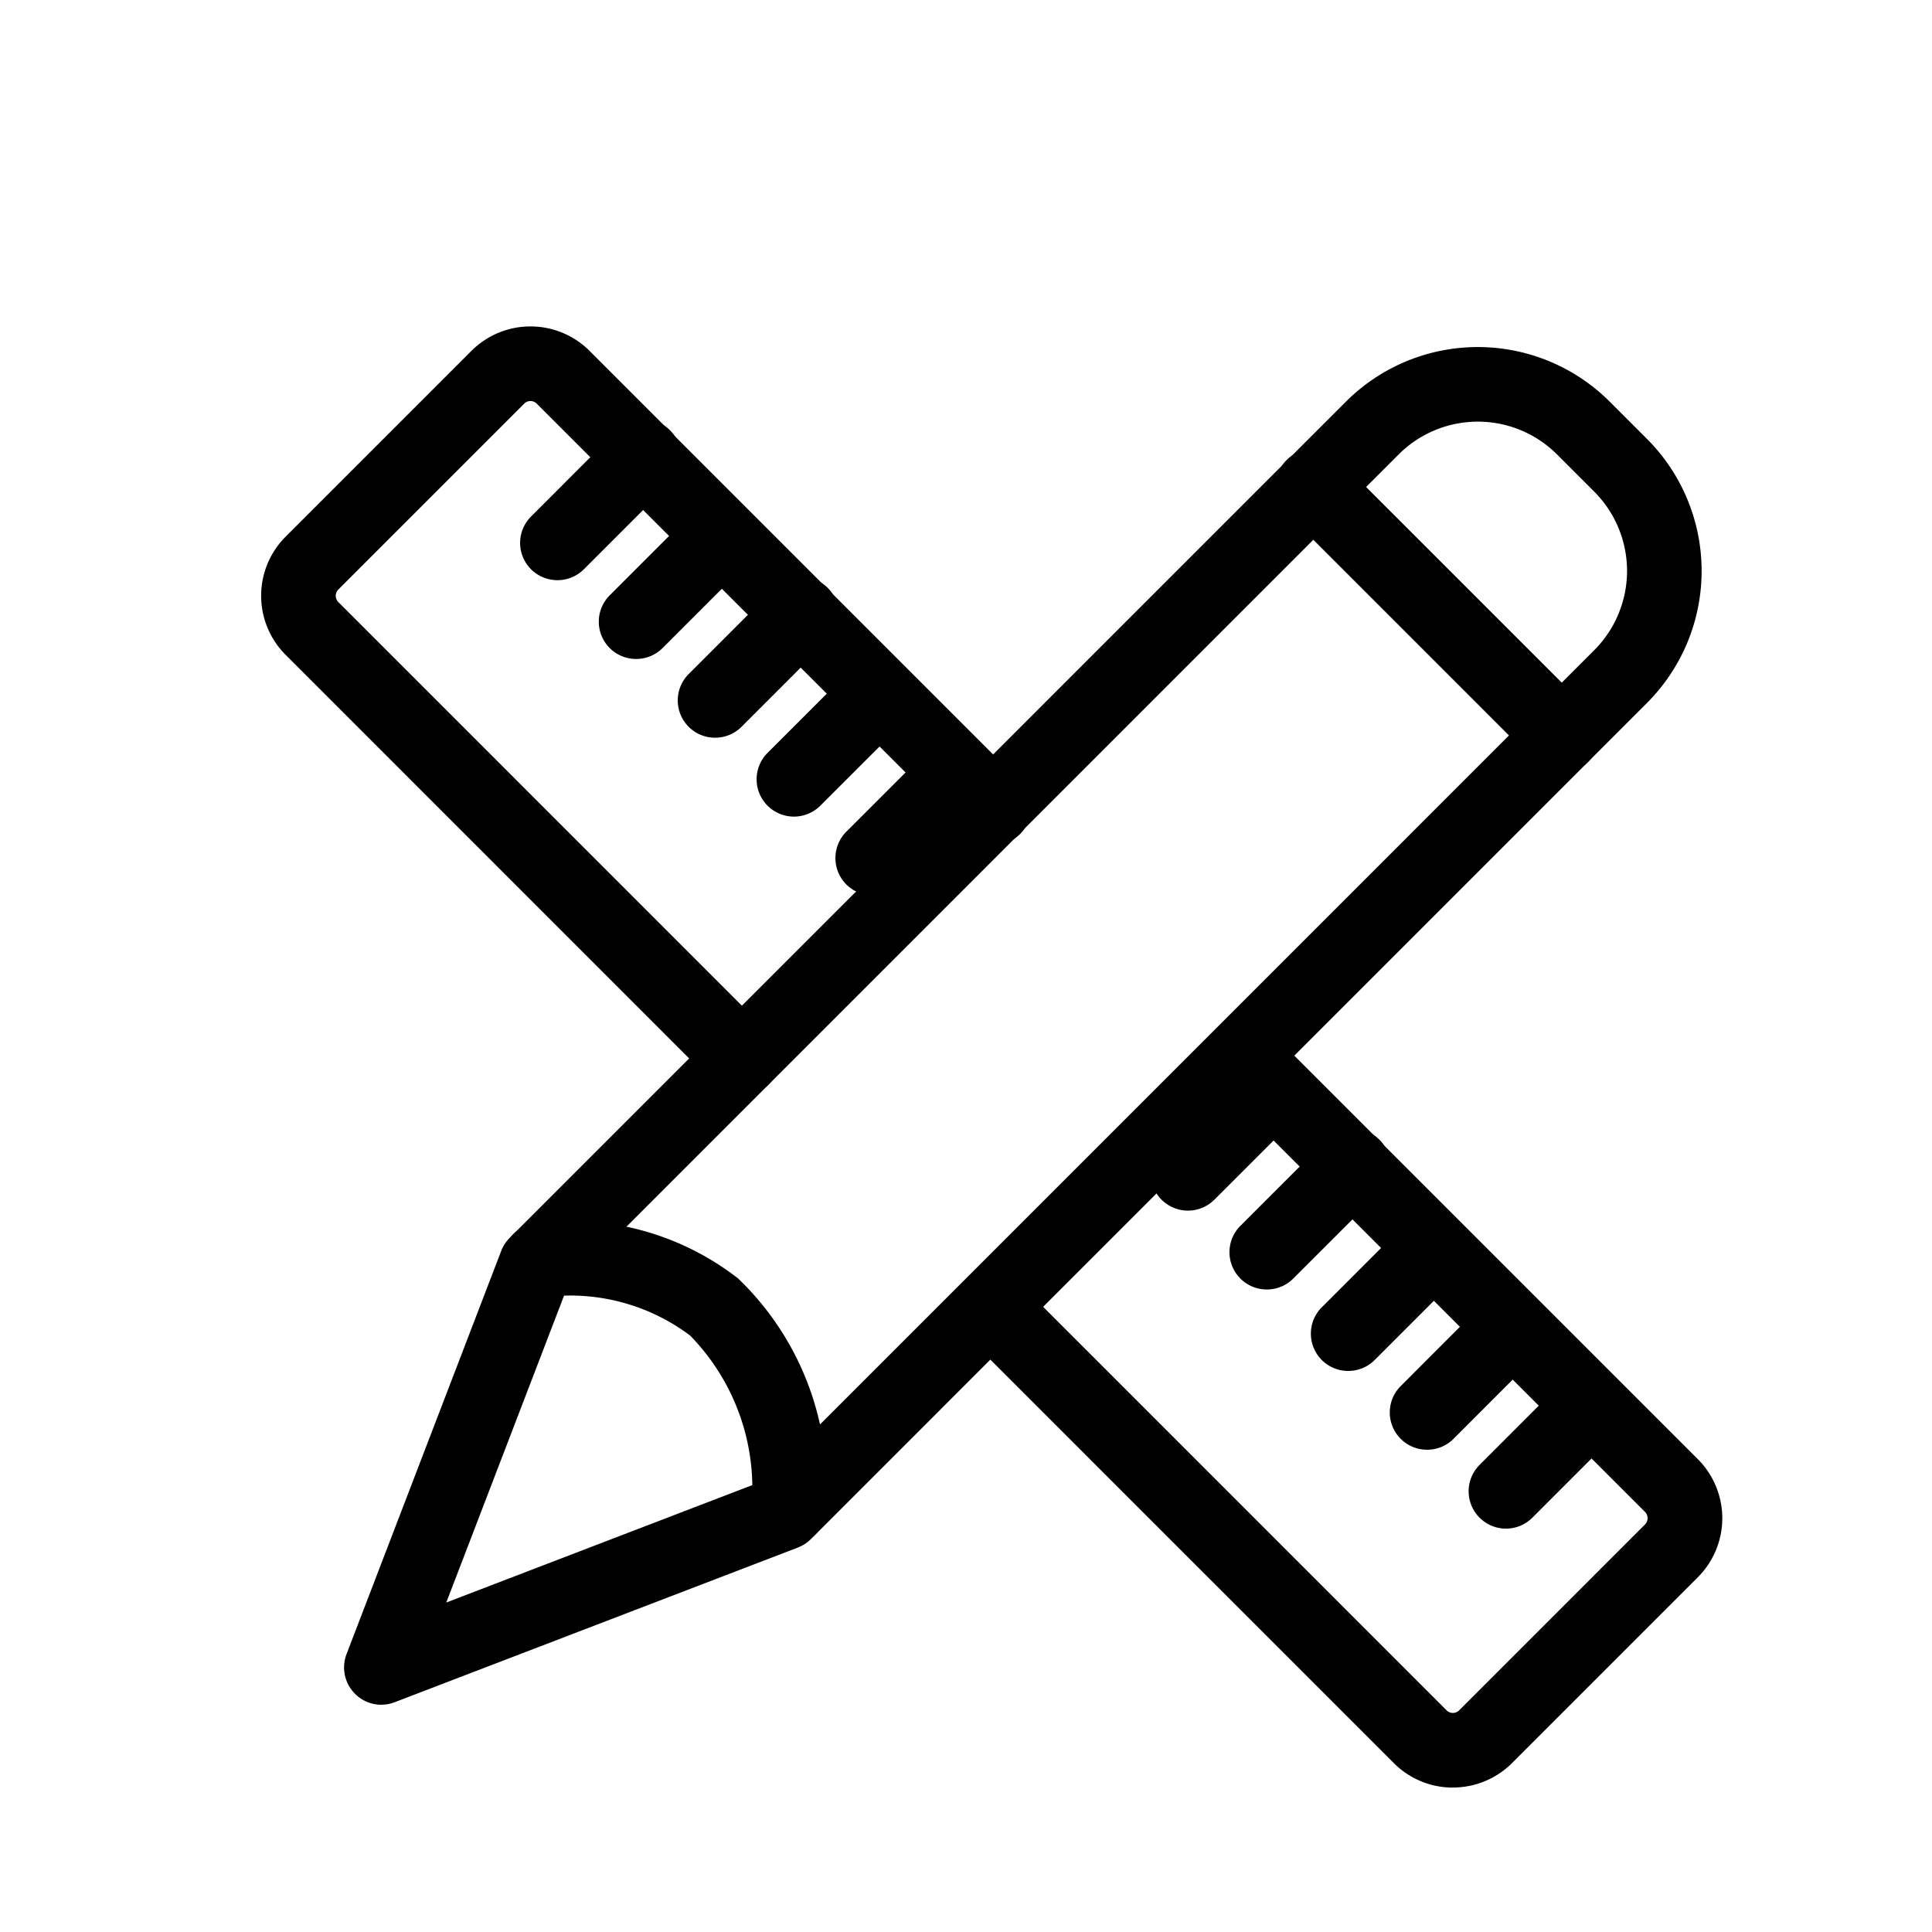
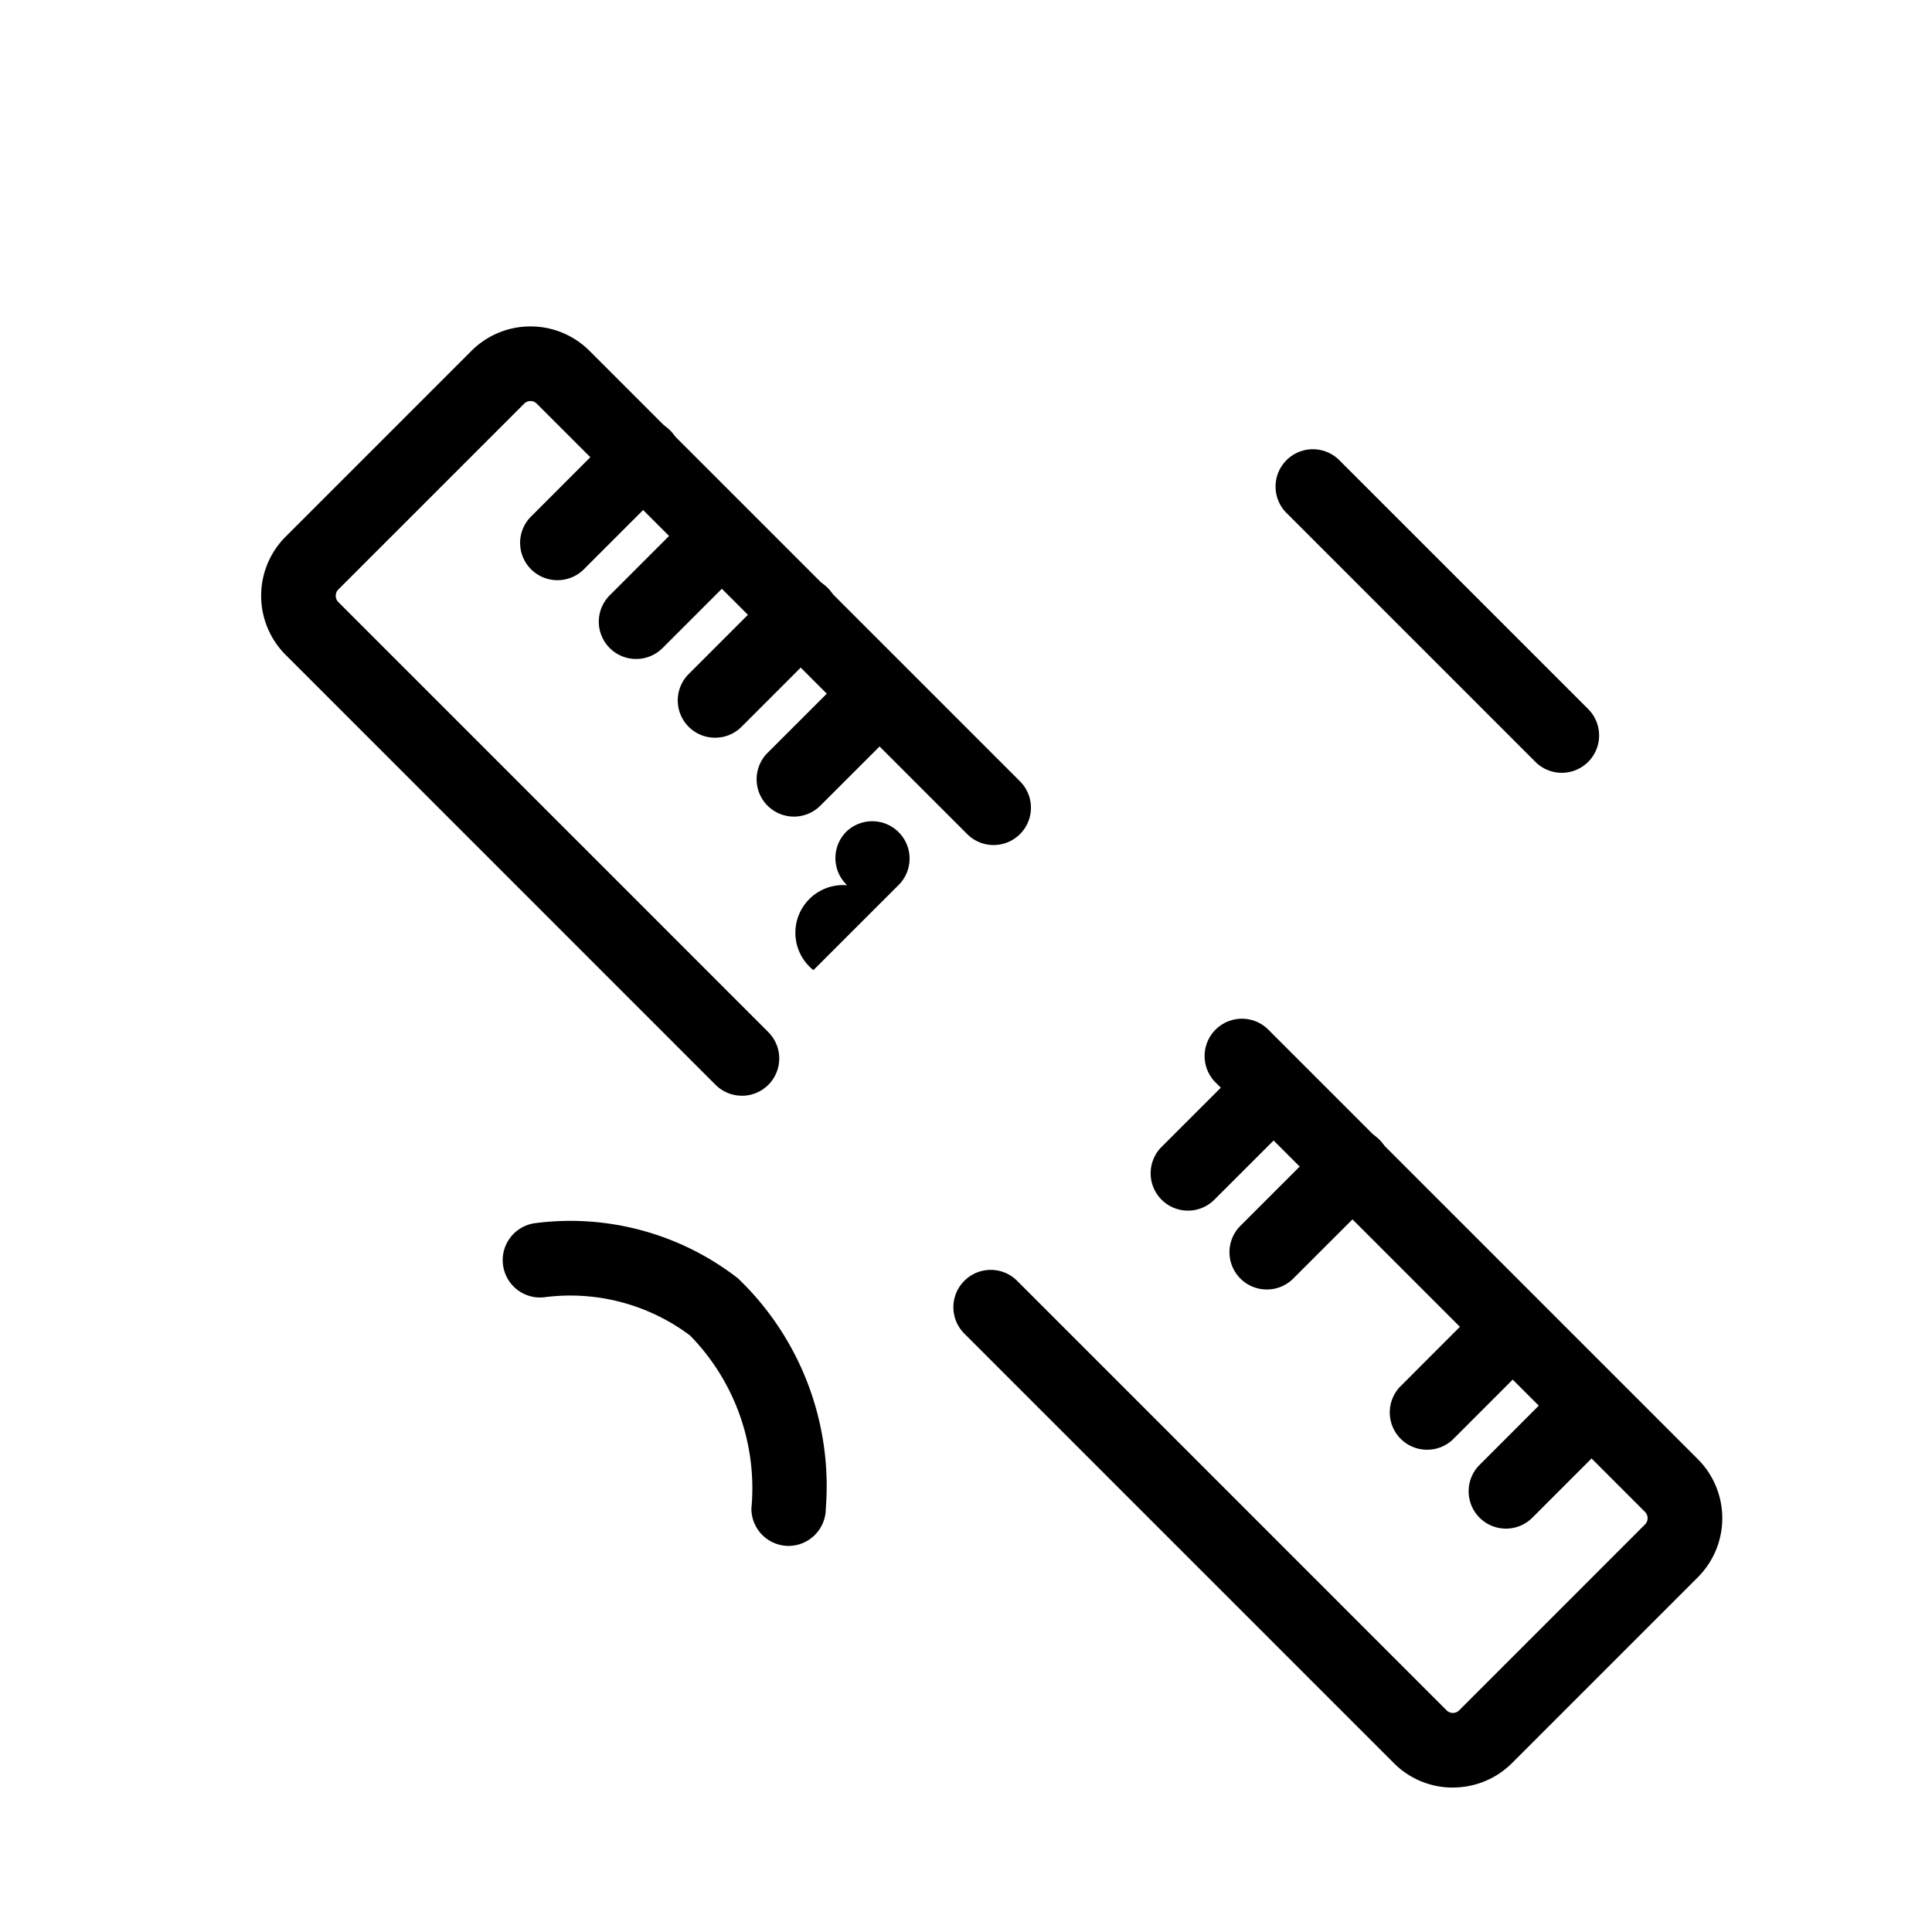
<svg xmlns="http://www.w3.org/2000/svg" width="37" height="37" viewBox="0 0 37 37">
  <defs>
    <clipPath id="clip-path">
      <rect id="Rectangle_255" data-name="Rectangle 255" width="37" height="37" transform="translate(840 1093)" fill="none" stroke="#707070" stroke-width="1" />
    </clipPath>
  </defs>
  <g id="Mask_Group_8" data-name="Mask Group 8" transform="translate(-840 -1093)" clip-path="url(#clip-path)">
    <g id="Group_153" data-name="Group 153" transform="translate(572.185 897.658)">
-       <path id="Path_139" data-name="Path 139" d="M282.314,229.779a.715.715,0,0,1-.667-.971l2.962-7.721a.714.714,0,0,1,.162-.249l16.014-16.014a3.574,3.574,0,0,1,5.054,0l.714.714a3.578,3.578,0,0,1,0,5.054L290.54,226.606a.72.72,0,0,1-.249.162l-7.721,2.962a.714.714,0,0,1-.256.048Zm3.576-8.038-2.333,6.08,6.08-2.333,15.906-15.907a2.148,2.148,0,0,0,0-3.033l-.714-.714a2.145,2.145,0,0,0-3.033,0Z" transform="translate(-7.195 -1.789)" />
      <path id="Path_140" data-name="Path 140" d="M385.722,220.837a.713.713,0,0,1-.505-.209l-4.758-4.758a.715.715,0,1,1,1.011-1.011l4.758,4.758a.715.715,0,0,1-.505,1.22Z" transform="translate(-87.997 -10.695)" />
      <path id="Path_141" data-name="Path 141" d="M303.889,302.52a.714.714,0,0,1-.714-.714A4.181,4.181,0,0,0,302,298.49a3.823,3.823,0,0,0-2.762-.736.715.715,0,0,1-.221-1.413,5.231,5.231,0,0,1,3.9,1.054,5.507,5.507,0,0,1,1.683,4.411.716.716,0,0,1-.715.714Z" transform="translate(-20.97 -77.572)" />
      <path id="Path_142" data-name="Path 142" d="M300.954,214.56a.714.714,0,0,1-.505-1.22l1.641-1.641a.715.715,0,1,1,1.011,1.011l-1.641,1.641A.713.713,0,0,1,300.954,214.56Z" transform="translate(-22.463 -8.107)" />
      <path id="Path_143" data-name="Path 143" d="M309.3,222.9a.714.714,0,0,1-.505-1.22l1.641-1.641a.715.715,0,0,1,1.011,1.011l-1.641,1.641a.715.715,0,0,1-.505.209Z" transform="translate(-29.302 -14.938)" />
      <path id="Path_144" data-name="Path 144" d="M317.644,231.24a.714.714,0,0,1-.505-1.22l1.641-1.641a.715.715,0,1,1,1.011,1.011l-1.641,1.641A.713.713,0,0,1,317.644,231.24Z" transform="translate(-36.134 -21.77)" />
      <path id="Path_145" data-name="Path 145" d="M325.984,239.59a.715.715,0,0,1-.505-1.22l1.641-1.64a.715.715,0,0,1,1.011,1.011l-1.641,1.64A.716.716,0,0,1,325.984,239.59Z" transform="translate(-42.965 -28.609)" />
-       <path id="Path_146" data-name="Path 146" d="M334.324,247.93a.715.715,0,0,1-.505-1.22l1.641-1.64a.715.715,0,0,1,1.011,1.011l-1.641,1.64A.716.716,0,0,1,334.324,247.93Z" transform="translate(-49.796 -35.44)" />
+       <path id="Path_146" data-name="Path 146" d="M334.324,247.93a.715.715,0,0,1-.505-1.22a.715.715,0,0,1,1.011,1.011l-1.641,1.64A.716.716,0,0,1,334.324,247.93Z" transform="translate(-49.796 -35.44)" />
      <path id="Path_147" data-name="Path 147" d="M367.694,281.3a.715.715,0,0,1-.505-1.22l1.641-1.64a.715.715,0,0,1,1.011,1.011l-1.641,1.64a.717.717,0,0,1-.506.209Z" transform="translate(-77.129 -62.773)" />
      <path id="Path_148" data-name="Path 148" d="M376.044,289.644a.714.714,0,0,1-.505-1.22l1.641-1.64a.715.715,0,1,1,1.011,1.011l-1.641,1.64a.711.711,0,0,1-.505.209Z" transform="translate(-83.968 -69.607)" />
-       <path id="Path_149" data-name="Path 149" d="M384.664,298.27a.714.714,0,0,1-.505-1.22l1.641-1.641a.715.715,0,0,1,1.011,1.011l-1.641,1.641a.713.713,0,0,1-.505.209Z" transform="translate(-91.029 -76.673)" />
      <path id="Path_150" data-name="Path 150" d="M393.014,306.61a.714.714,0,0,1-.505-1.22l1.64-1.641a.715.715,0,0,1,1.011,1.011l-1.64,1.641a.714.714,0,0,1-.505.209Z" transform="translate(-97.868 -83.504)" />
      <path id="Path_151" data-name="Path 151" d="M401.354,314.957a.715.715,0,0,1-.505-1.22l1.64-1.641a.715.715,0,0,1,1.011,1.011l-1.64,1.641A.716.716,0,0,1,401.354,314.957Z" transform="translate(-104.699 -90.34)" />
      <path id="Path_152" data-name="Path 152" d="M282.023,216.326a.713.713,0,0,1-.505-.209l-8.234-8.235a1.6,1.6,0,0,1,0-2.261l3.56-3.56a1.6,1.6,0,0,1,2.261,0l8.235,8.235a.715.715,0,1,1-1.011,1.011l-8.235-8.235a.17.17,0,0,0-.24,0l-3.56,3.56a.171.171,0,0,0,0,.24l8.234,8.235a.714.714,0,0,1-.5,1.22Z" />
      <path id="Path_153" data-name="Path 153" d="M355.631,289.568a1.591,1.591,0,0,1-1.131-.468l-8.235-8.235a.715.715,0,0,1,1.011-1.011l8.234,8.235a.17.17,0,0,0,.24,0l3.56-3.56a.171.171,0,0,0,0-.24l-8.234-8.234a.715.715,0,0,1,1.011-1.011l8.235,8.235a1.6,1.6,0,0,1,0,2.261l-3.56,3.56a1.6,1.6,0,0,1-1.131.467Z" transform="translate(-59.991 -59.992)" />
    </g>
  </g>
</svg>